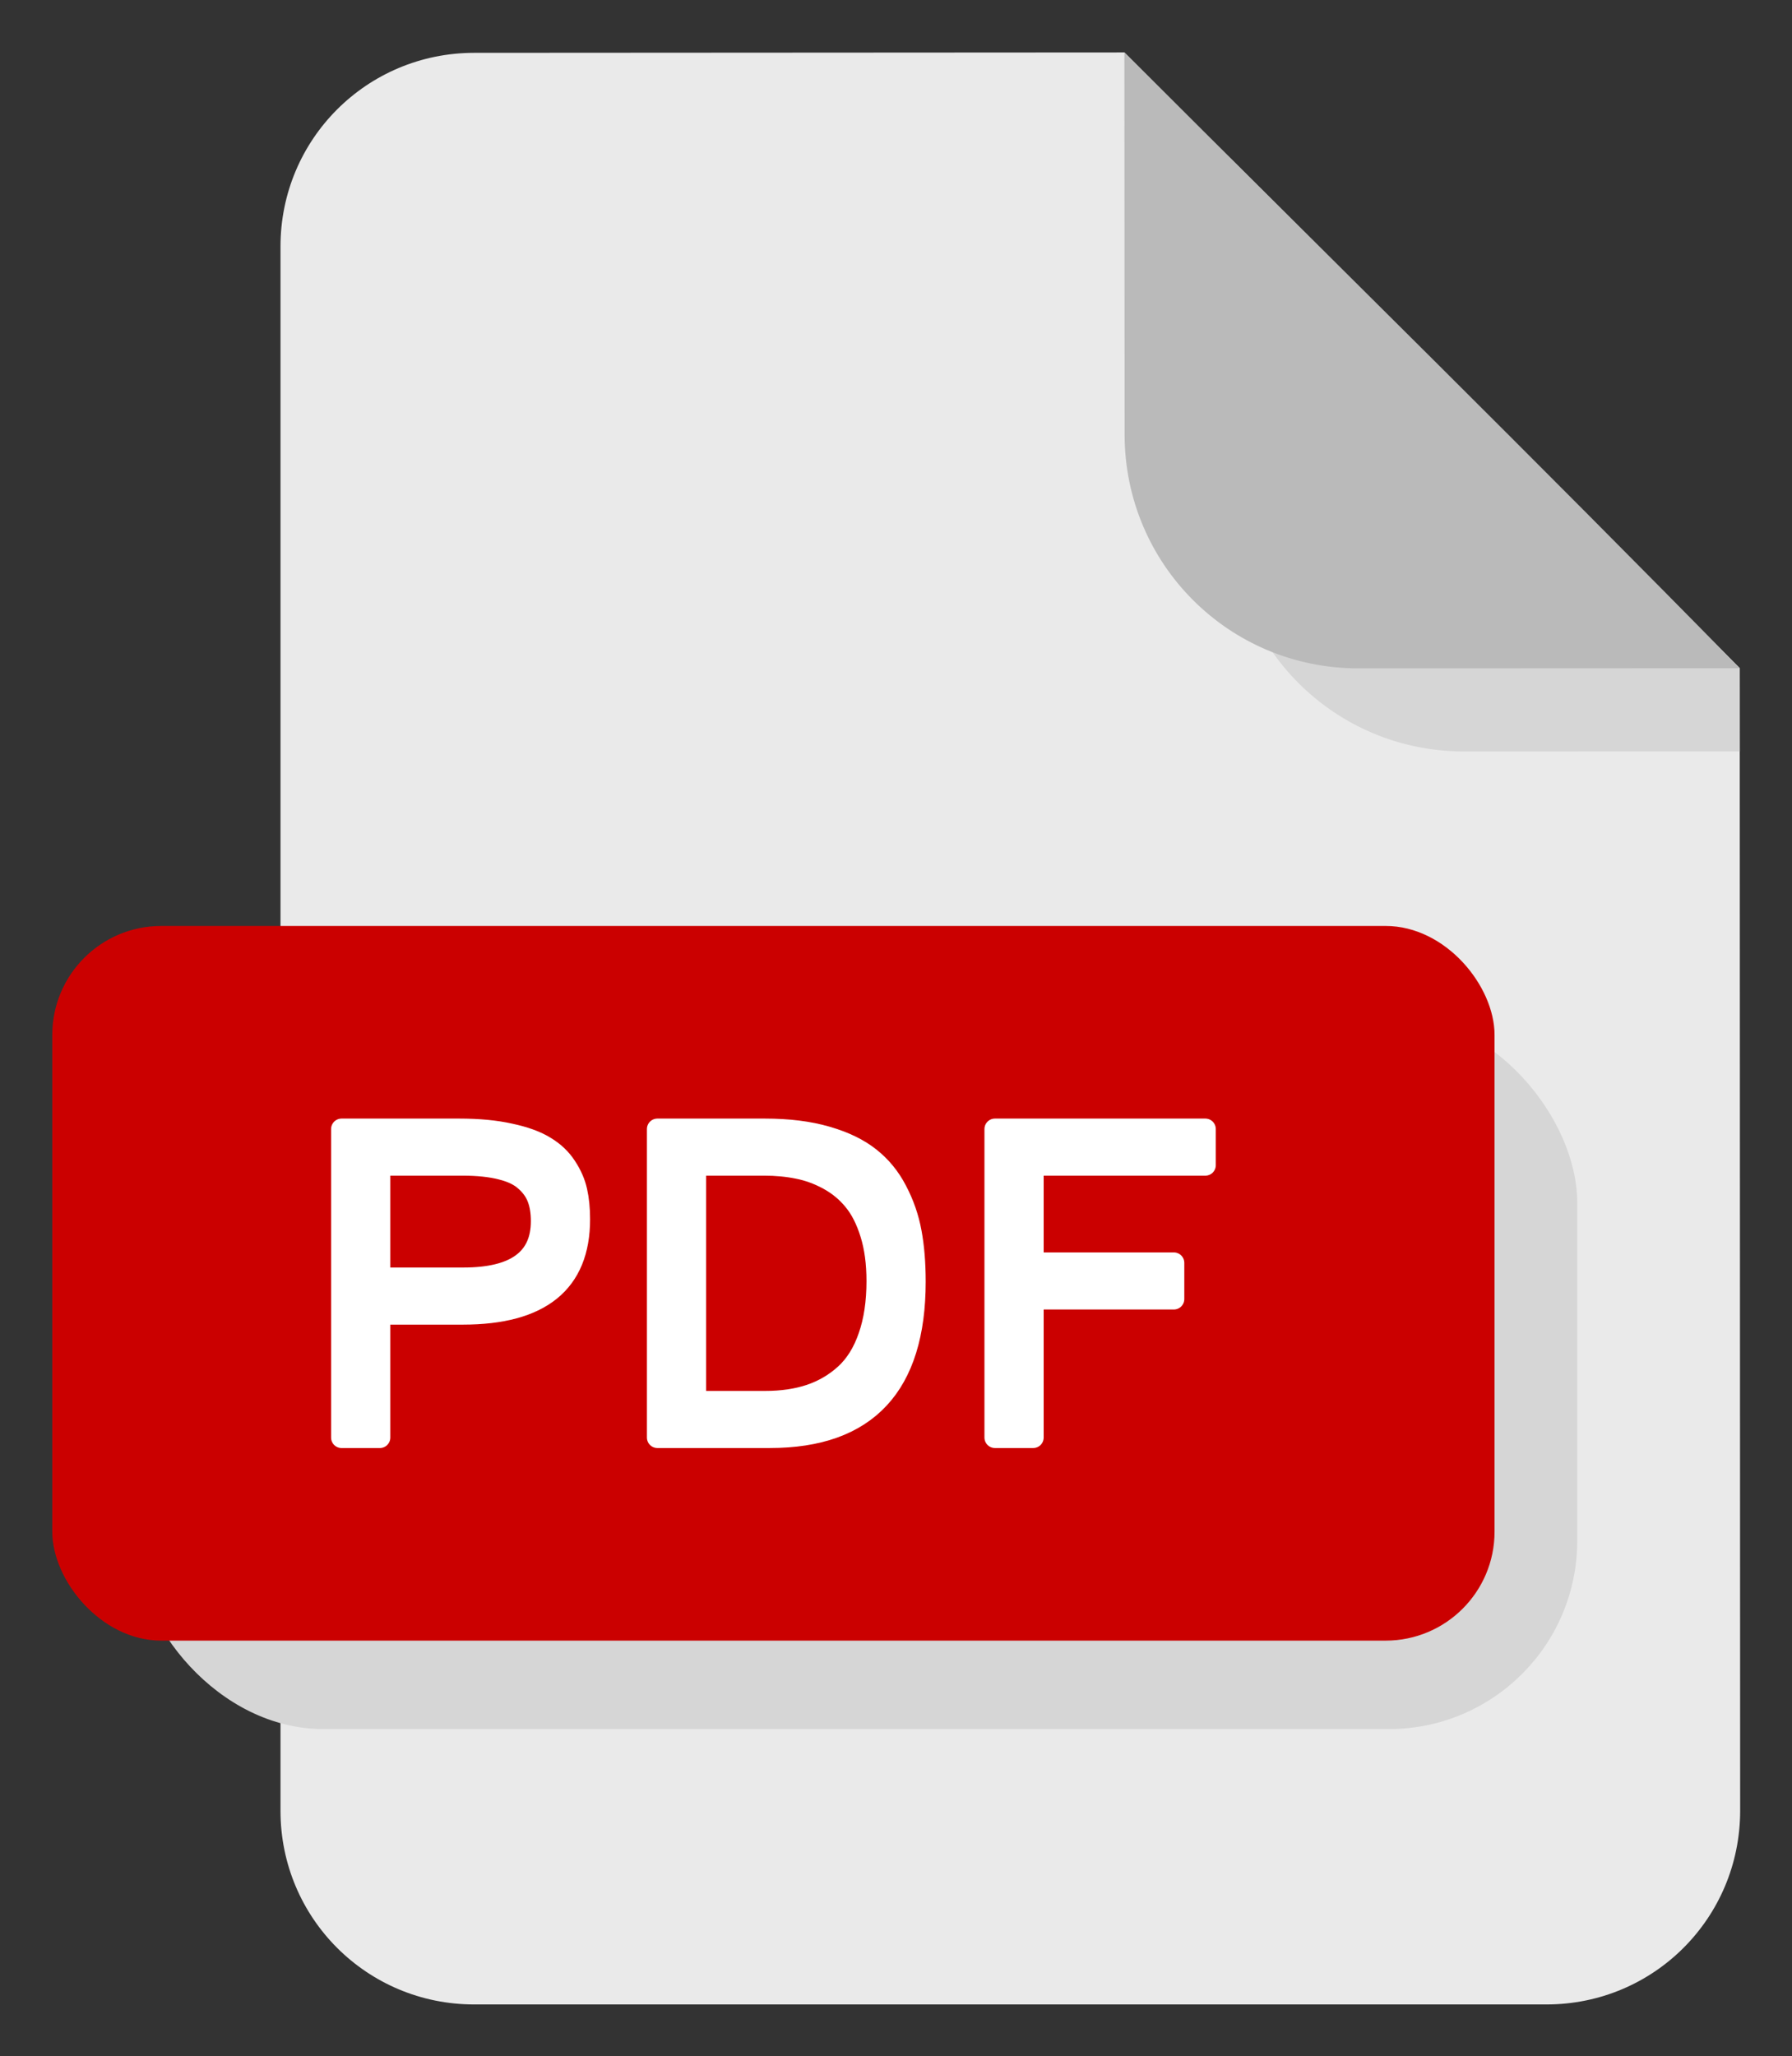
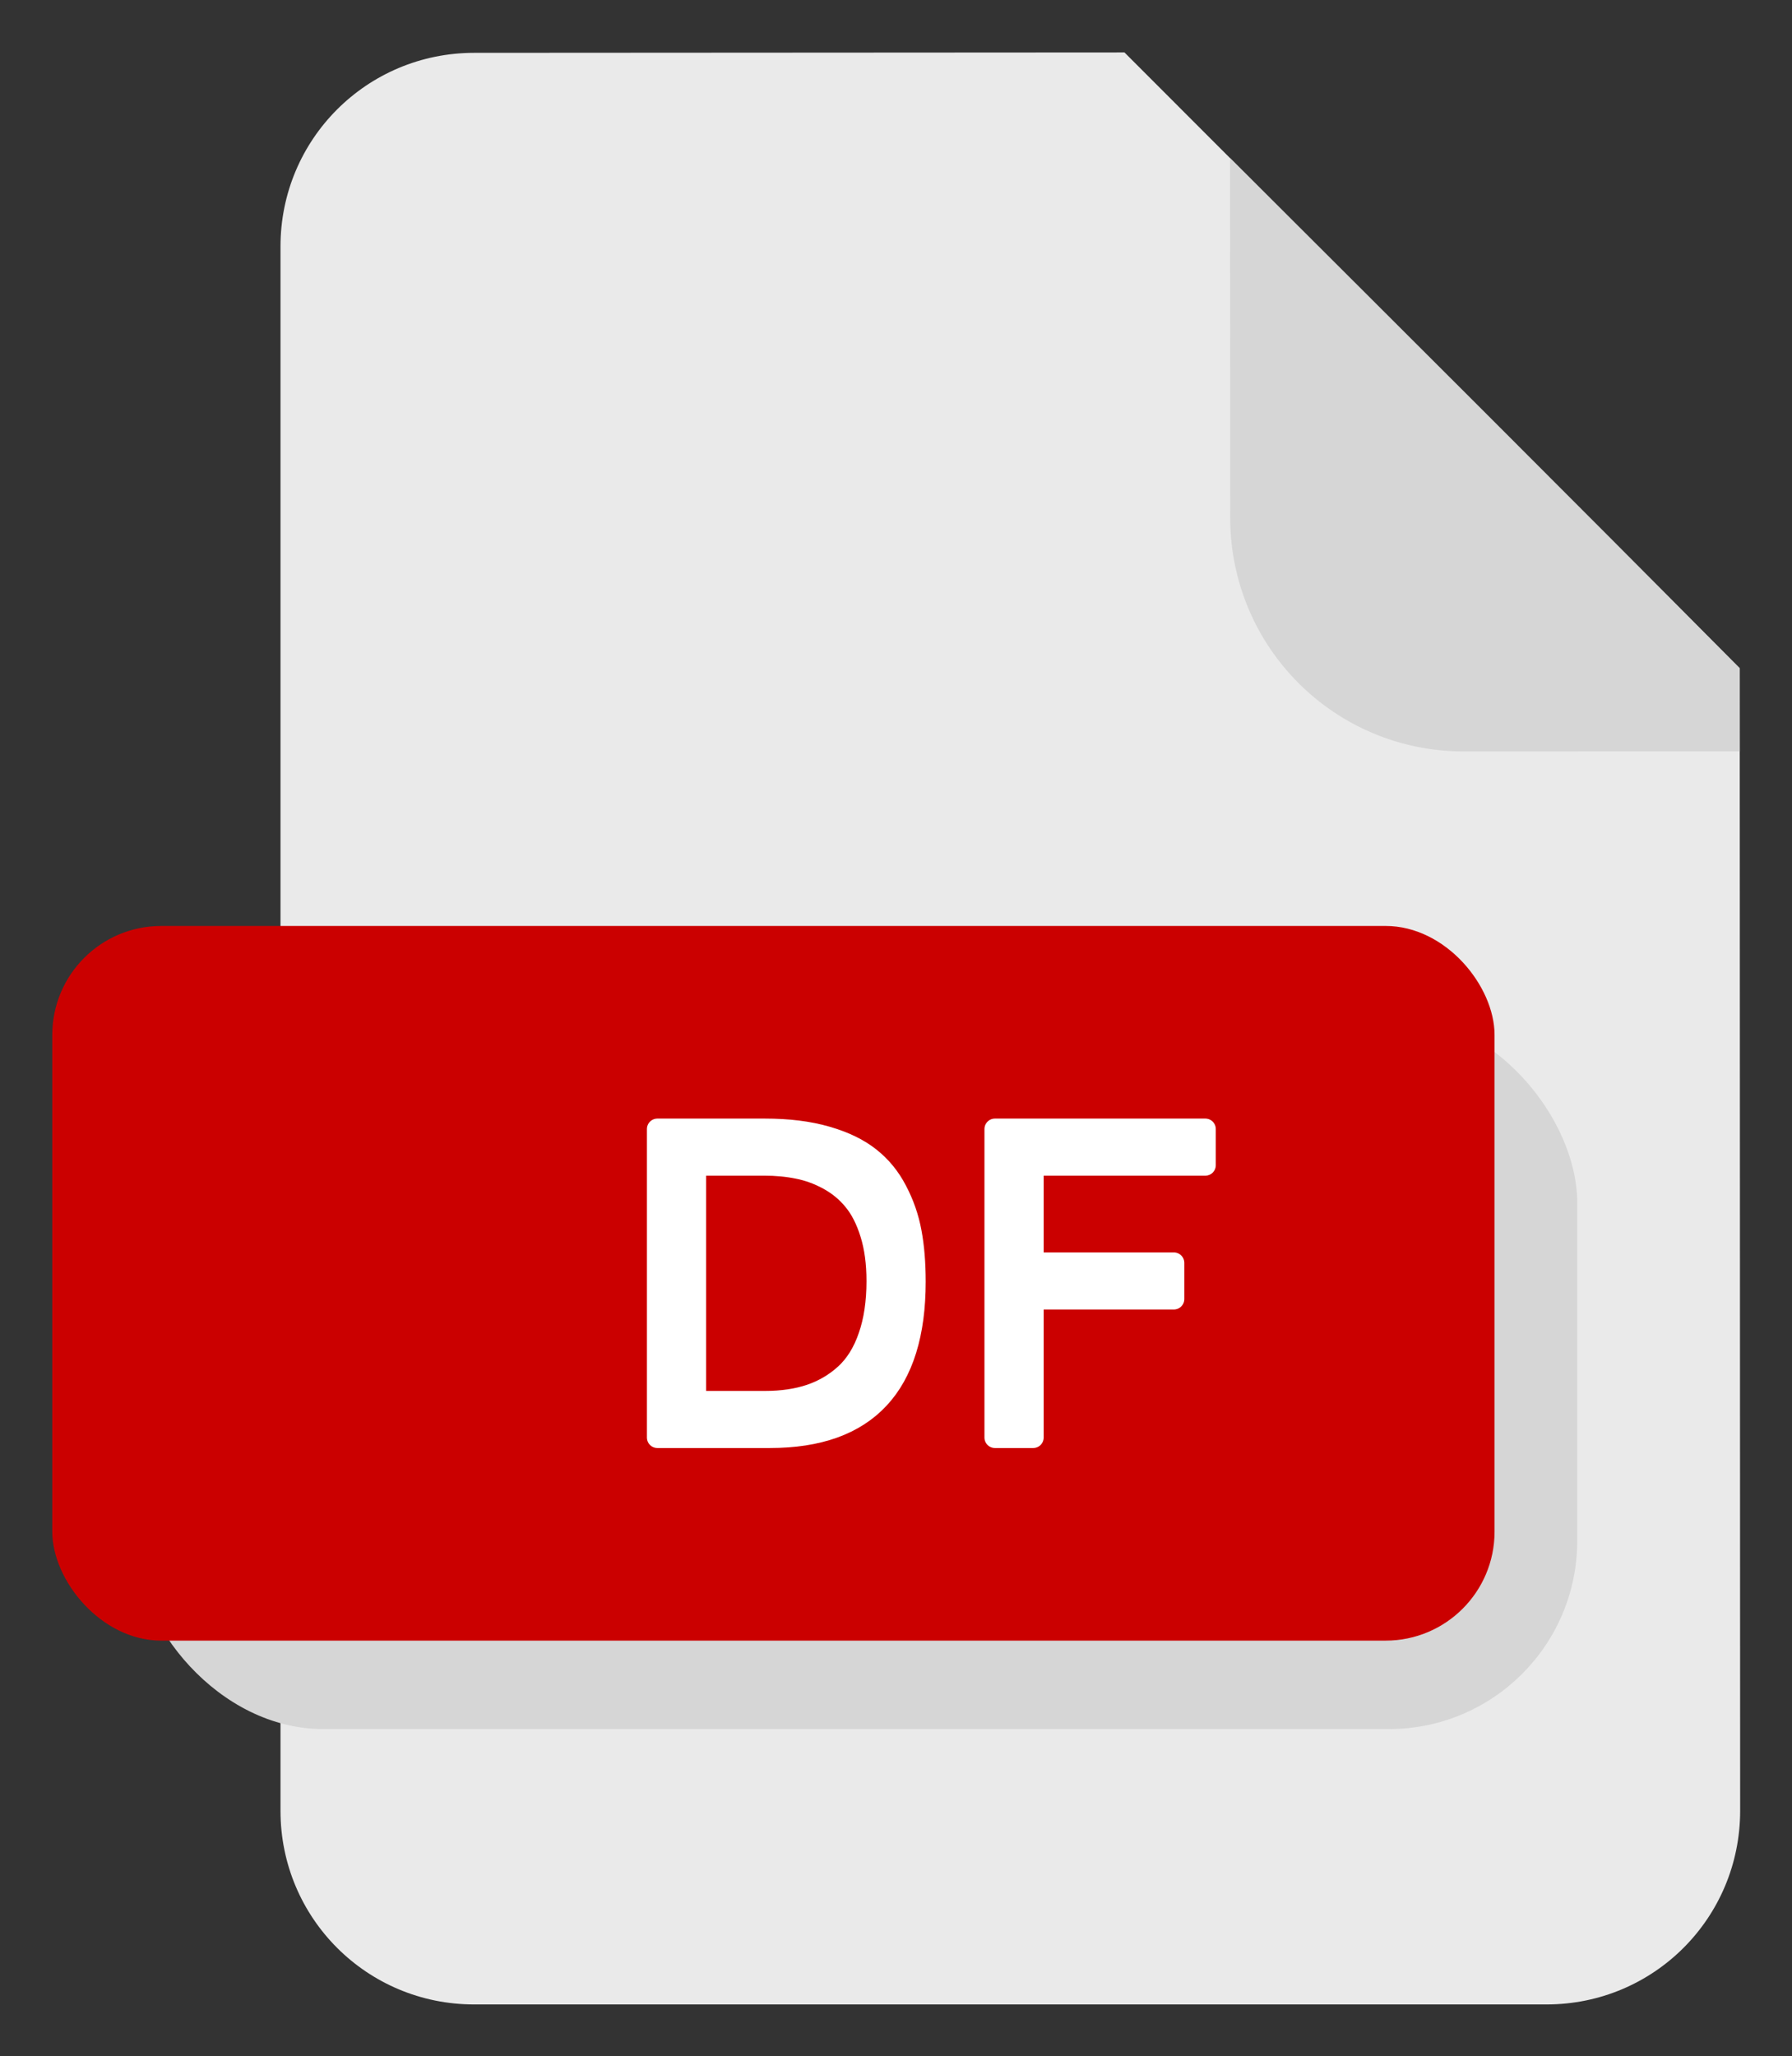
<svg xmlns="http://www.w3.org/2000/svg" xmlns:ns1="http://www.inkscape.org/namespaces/inkscape" xmlns:ns2="http://sodipodi.sourceforge.net/DTD/sodipodi-0.dtd" width="205.637" height="235.945" viewBox="0 0 205.637 235.945" id="svg2" version="1.1" ns1:version="0.91 r13725" ns2:docname="Ikona PDF v1.svg">
  <rect x="0" y="0" width="205.637" height="235.945" fill="#333333" stroke="none" />
  <defs id="defs4" />
  <ns2:namedview id="base" pagecolor="#ffffff" bordercolor="#666666" borderopacity="1.0" ns1:pageopacity="0.0" ns1:pageshadow="2" ns1:zoom="4" ns1:cx="81.54796" ns1:cy="69.660259" ns1:document-units="px" ns1:current-layer="layer1" showgrid="false" showguides="false" ns1:guide-bbox="true" fit-margin-top="6" fit-margin-left="6" fit-margin-right="6" fit-margin-bottom="6" units="px" ns1:window-width="1280" ns1:window-height="964" ns1:window-x="0" ns1:window-y="28" ns1:window-maximized="1">
    <ns2:guide position="137.554,229.93" orientation="0,1" id="guide4238" />
    <ns2:guide position="199.637,171.12" orientation="1,0" id="guide4240" />
    <ns2:guide position="202.122,159.276" orientation="0,1" id="guide4242" />
    <ns2:guide position="129.031,227.969" orientation="1,0" id="guide4244" />
    <ns2:guide position="88.75,129.562" orientation="1,0" id="guide4333" />
    <ns2:guide position="6.34,88.698" orientation="0,1" id="guide4335" />
    <ns2:guide position="141.156,157.969" orientation="1,0" id="guide4430" />
  </ns2:namedview>
  <g ns1:label="Layer 1" ns1:groupmode="layer" id="layer1" transform="translate(-262,-59.116)">
    <path style="opacity:1;fill:#eaeaea;fill-opacity:1;stroke:none;stroke-width:2;stroke-linecap:butt;stroke-linejoin:miter;stroke-miterlimit:4;stroke-dasharray:none;stroke-dashoffset:0;stroke-opacity:1" d="m 316.41,65.178 c -12.312,0.007 -22.223,9.913 -22.223,22.225 l 0,179.48 c 0,12.312 9.911,22.225 22.223,22.225 l 123.055,0 c 12.312,0 22.216,-9.913 22.223,-22.225 l -0.051,-131.084 -70.599,-70.665 z" id="rect4217" ns1:connector-curvature="0" ns2:nodetypes="ssssssccs" />
    <path style="opacity:1;fill:#d6d6d6;fill-opacity:1;stroke:none;stroke-width:2;stroke-linecap:butt;stroke-linejoin:miter;stroke-miterlimit:4;stroke-dasharray:none;stroke-dashoffset:0;stroke-opacity:1" d="m 403.151,77.245 0.016,41.258 c 0.006,14.867 11.968,26.842 26.831,26.836 l 31.645,-0.014 -0.003,-9.536 C 442.264,116.233 422.645,96.69 403.151,77.245 Z" id="rect4217-3-0" ns1:connector-curvature="0" ns2:nodetypes="cscccc" />
-     <path style="opacity:1;fill:#bababa;fill-opacity:1;stroke:none;stroke-width:2;stroke-linecap:butt;stroke-linejoin:miter;stroke-miterlimit:4;stroke-dasharray:none;stroke-dashoffset:0;stroke-opacity:1" d="m 391.028,65.133 0.023,43.837 c 0.008,14.867 11.967,26.842 26.83,26.835 l 43.765,-0.019 C 438.368,112.03 414.593,88.638 391.028,65.133 Z" id="rect4217-3" ns1:connector-curvature="0" ns2:nodetypes="csscc" />
    <rect style="opacity:1;fill:#d6d6d6;fill-opacity:1;stroke:none;stroke-width:2;stroke-linecap:butt;stroke-linejoin:miter;stroke-miterlimit:4;stroke-dasharray:none;stroke-dashoffset:0;stroke-opacity:1" id="rect4321-7" width="165.504" height="82" x="277.487" y="175.51" ry="21.6" />
    <rect style="opacity:1;fill:#cb0000;fill-opacity:1;stroke:none;stroke-width:2;stroke-linecap:butt;stroke-linejoin:miter;stroke-miterlimit:4;stroke-dasharray:none;stroke-dashoffset:0;stroke-opacity:1" id="rect4321" width="165.504" height="82" x="268" y="165.362" ry="12.5" />
    <g transform="translate(134.235,-23.979)" style="font-style:normal;font-variant:normal;font-weight:normal;font-stretch:normal;font-size:40px;line-height:125%;font-family:Loma;-inkscape-font-specification:Loma;text-align:center;letter-spacing:0px;word-spacing:0px;text-anchor:middle;fill:#000000;fill-opacity:1;stroke:none;stroke-width:2.4;stroke-linecap:butt;stroke-linejoin:miter;stroke-miterlimit:4;stroke-dasharray:none;stroke-opacity:1" id="flowRoot4325">
-       <path d="m 166.959,248.042 0,-35.4 13.501,0 q 3.369,0 5.859,0.562 2.515,0.537 4.004,1.465 1.514,0.903 2.417,2.295 0.903,1.367 1.221,2.808 0.317,1.416 0.317,3.223 0,10.889 -13.403,10.889 l -9.521,0 0,14.16 -4.395,0 z m 13.989,-18.311 q 8.936,0 8.936,-6.519 0,-1.514 -0.415,-2.612 -0.415,-1.123 -1.416,-2.002 -0.977,-0.903 -2.783,-1.343 -1.807,-0.464 -4.419,-0.464 l -9.497,0 0,12.939 9.595,0 z" style="font-style:normal;font-variant:normal;font-weight:normal;font-stretch:normal;font-size:50px;font-family:Loma;-inkscape-font-specification:Loma;text-align:center;letter-spacing:2.6px;text-anchor:middle;fill:#ffffff;fill-opacity:1;stroke:#ffffff;stroke-width:2.4;stroke-linejoin:round;stroke-miterlimit:4;stroke-dasharray:none;stroke-opacity:1" id="path4150" />
      <path d="m 232.791,230.146 q 0,17.896 -16.675,17.896 l -12.915,0 0,-35.4 12.329,0 q 4.053,0 7.08,0.879 3.052,0.879 4.956,2.393 1.929,1.514 3.101,3.784 1.196,2.271 1.66,4.785 0.464,2.49 0.464,5.664 z m -4.395,-0.073 q 0,-3.076 -0.732,-5.42 -0.732,-2.368 -1.953,-3.833 -1.196,-1.465 -2.905,-2.393 -1.709,-0.928 -3.491,-1.27 -1.782,-0.366 -3.857,-0.366 l -7.861,0 0,27.1 7.983,0 q 2.881,0 5.151,-0.757 2.295,-0.781 4.028,-2.368 1.758,-1.611 2.686,-4.321 0.952,-2.71 0.952,-6.372 z" style="font-style:normal;font-variant:normal;font-weight:normal;font-stretch:normal;font-size:50px;font-family:Loma;-inkscape-font-specification:Loma;text-align:center;letter-spacing:2.6px;text-anchor:middle;fill:#ffffff;fill-opacity:1;stroke:#ffffff;stroke-width:2.4;stroke-linejoin:round;stroke-miterlimit:4;stroke-dasharray:none;stroke-opacity:1" id="path4152" />
      <path d="m 241.934,248.042 0,-35.4 24.146,0 0,4.15 -19.751,0 0,11.206 16.138,0 0,4.15 -16.138,0 0,15.894 -4.395,0 z" style="font-style:normal;font-variant:normal;font-weight:normal;font-stretch:normal;font-size:50px;font-family:Loma;-inkscape-font-specification:Loma;text-align:center;letter-spacing:2.6px;text-anchor:middle;fill:#ffffff;fill-opacity:1;stroke:#ffffff;stroke-width:2.4;stroke-linejoin:round;stroke-miterlimit:4;stroke-dasharray:none;stroke-opacity:1" id="path4154" />
    </g>
  </g>
</svg>